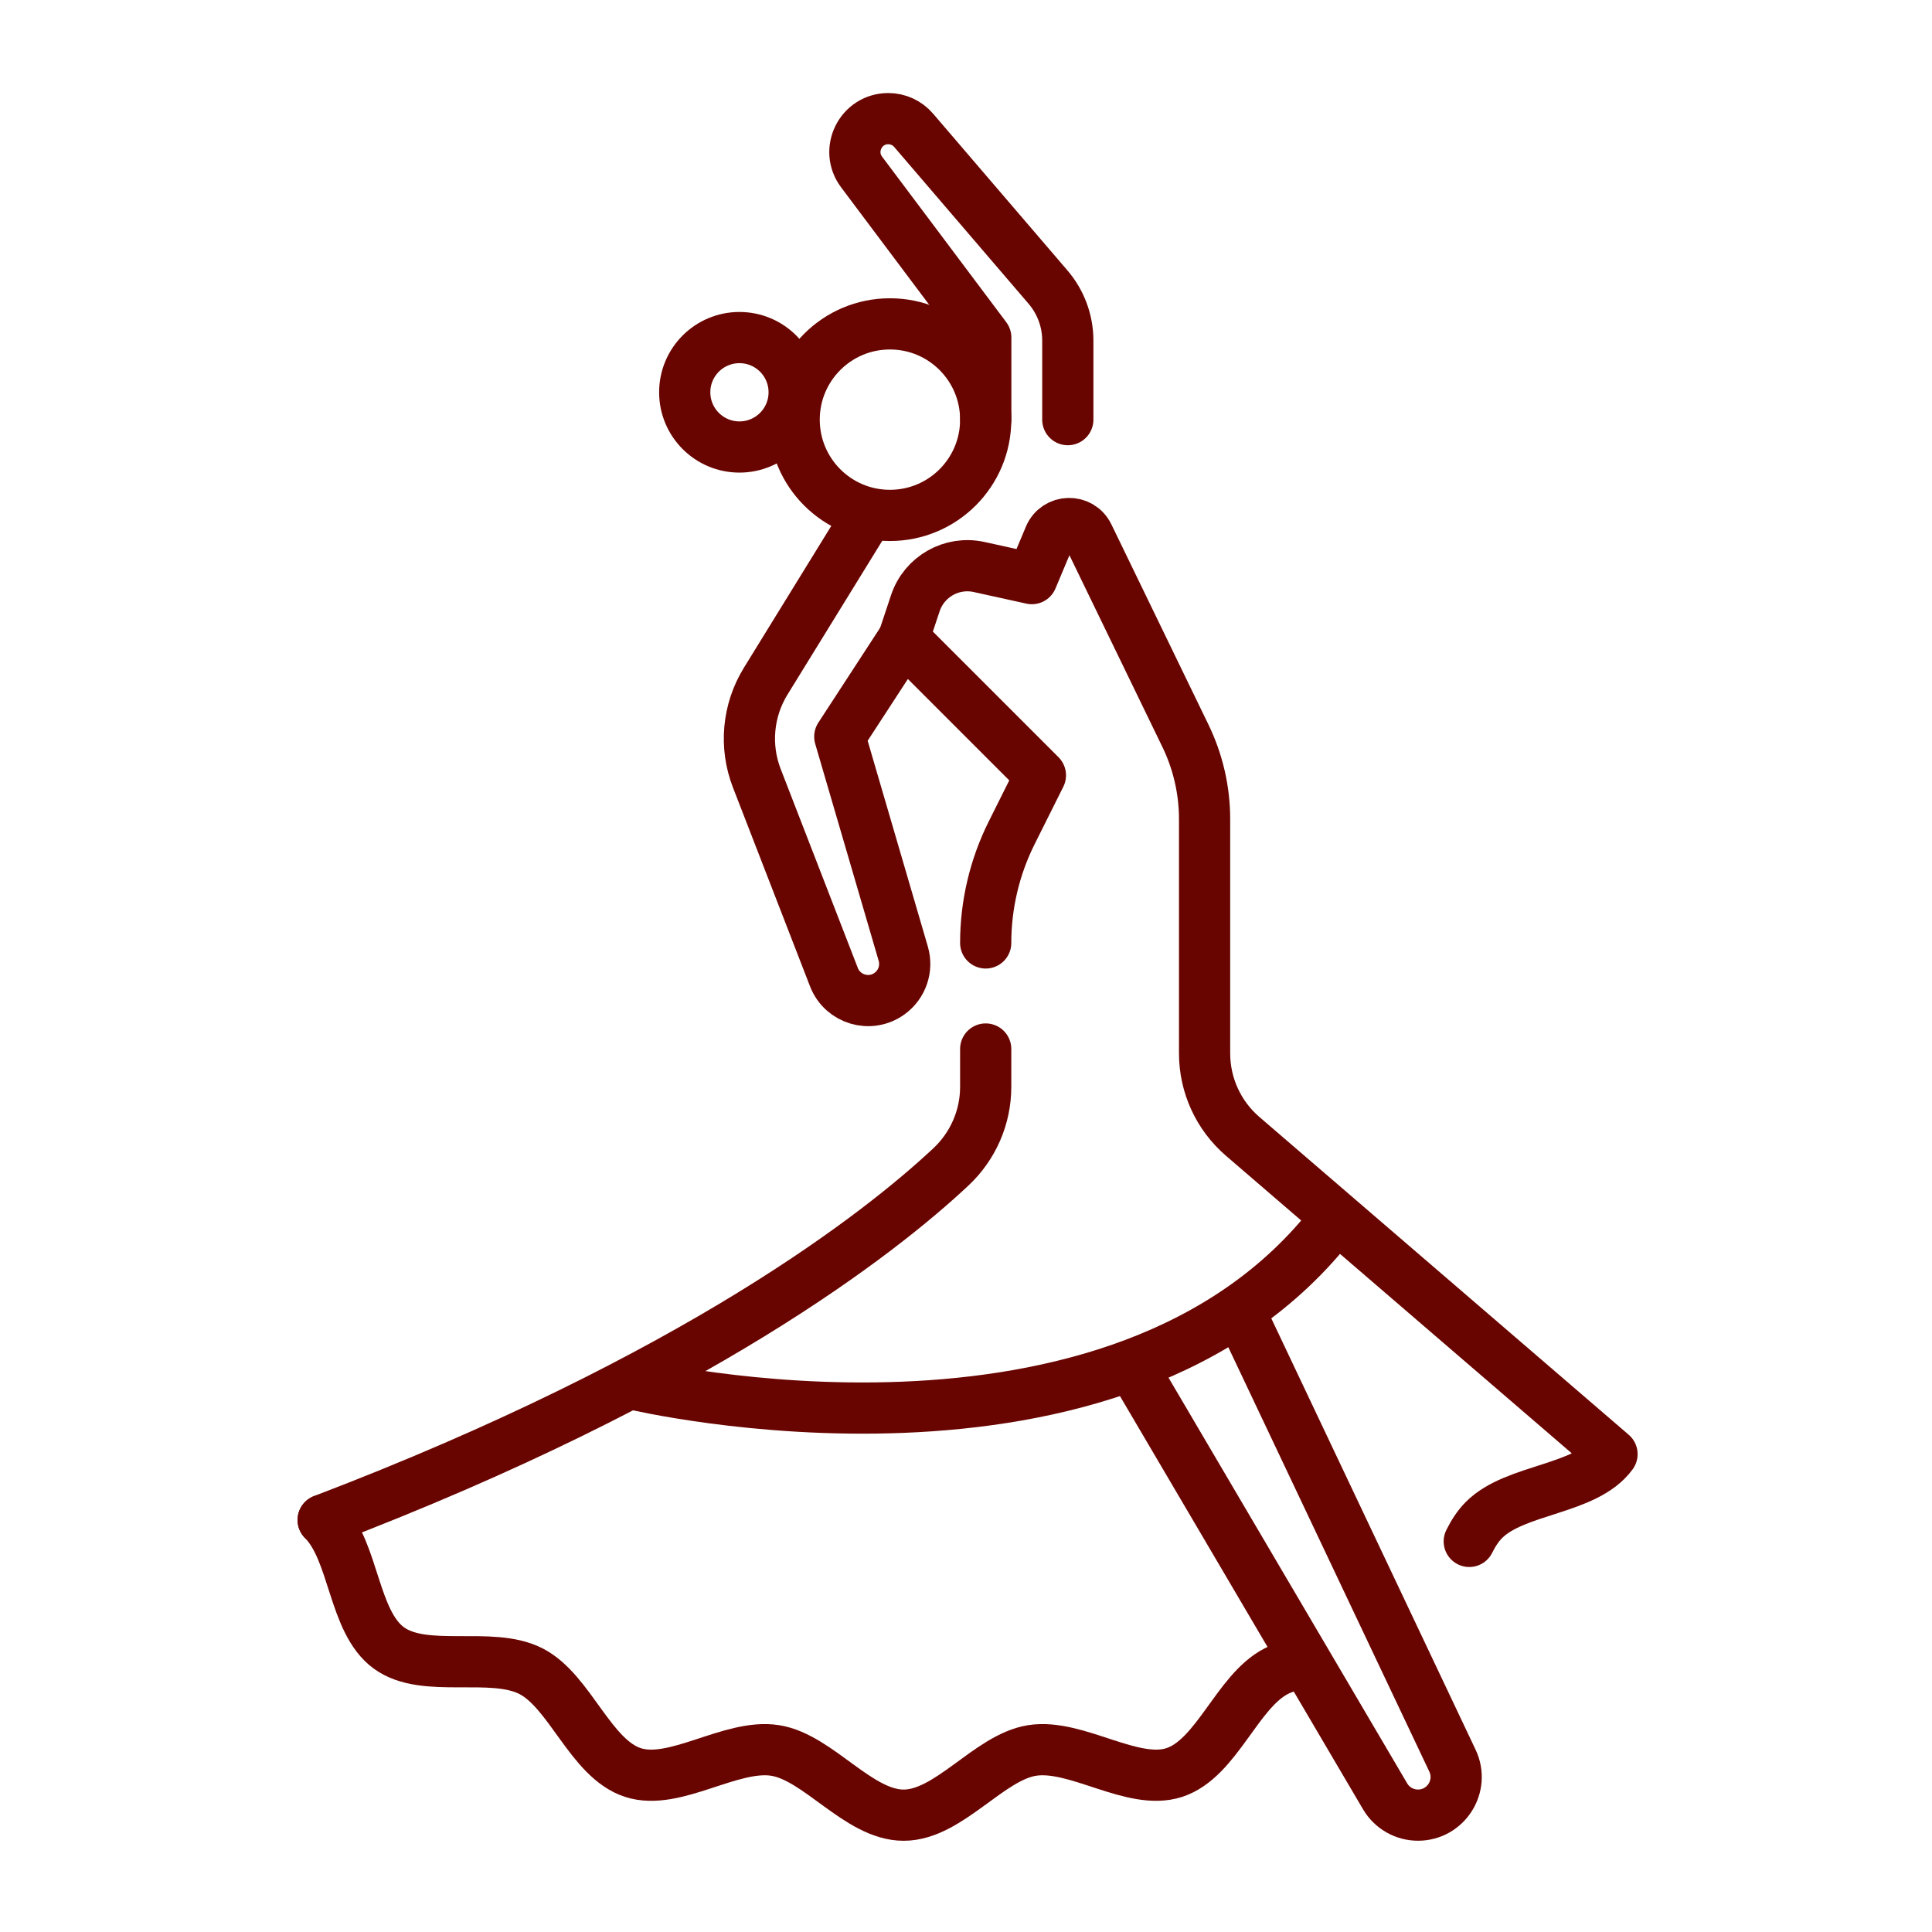
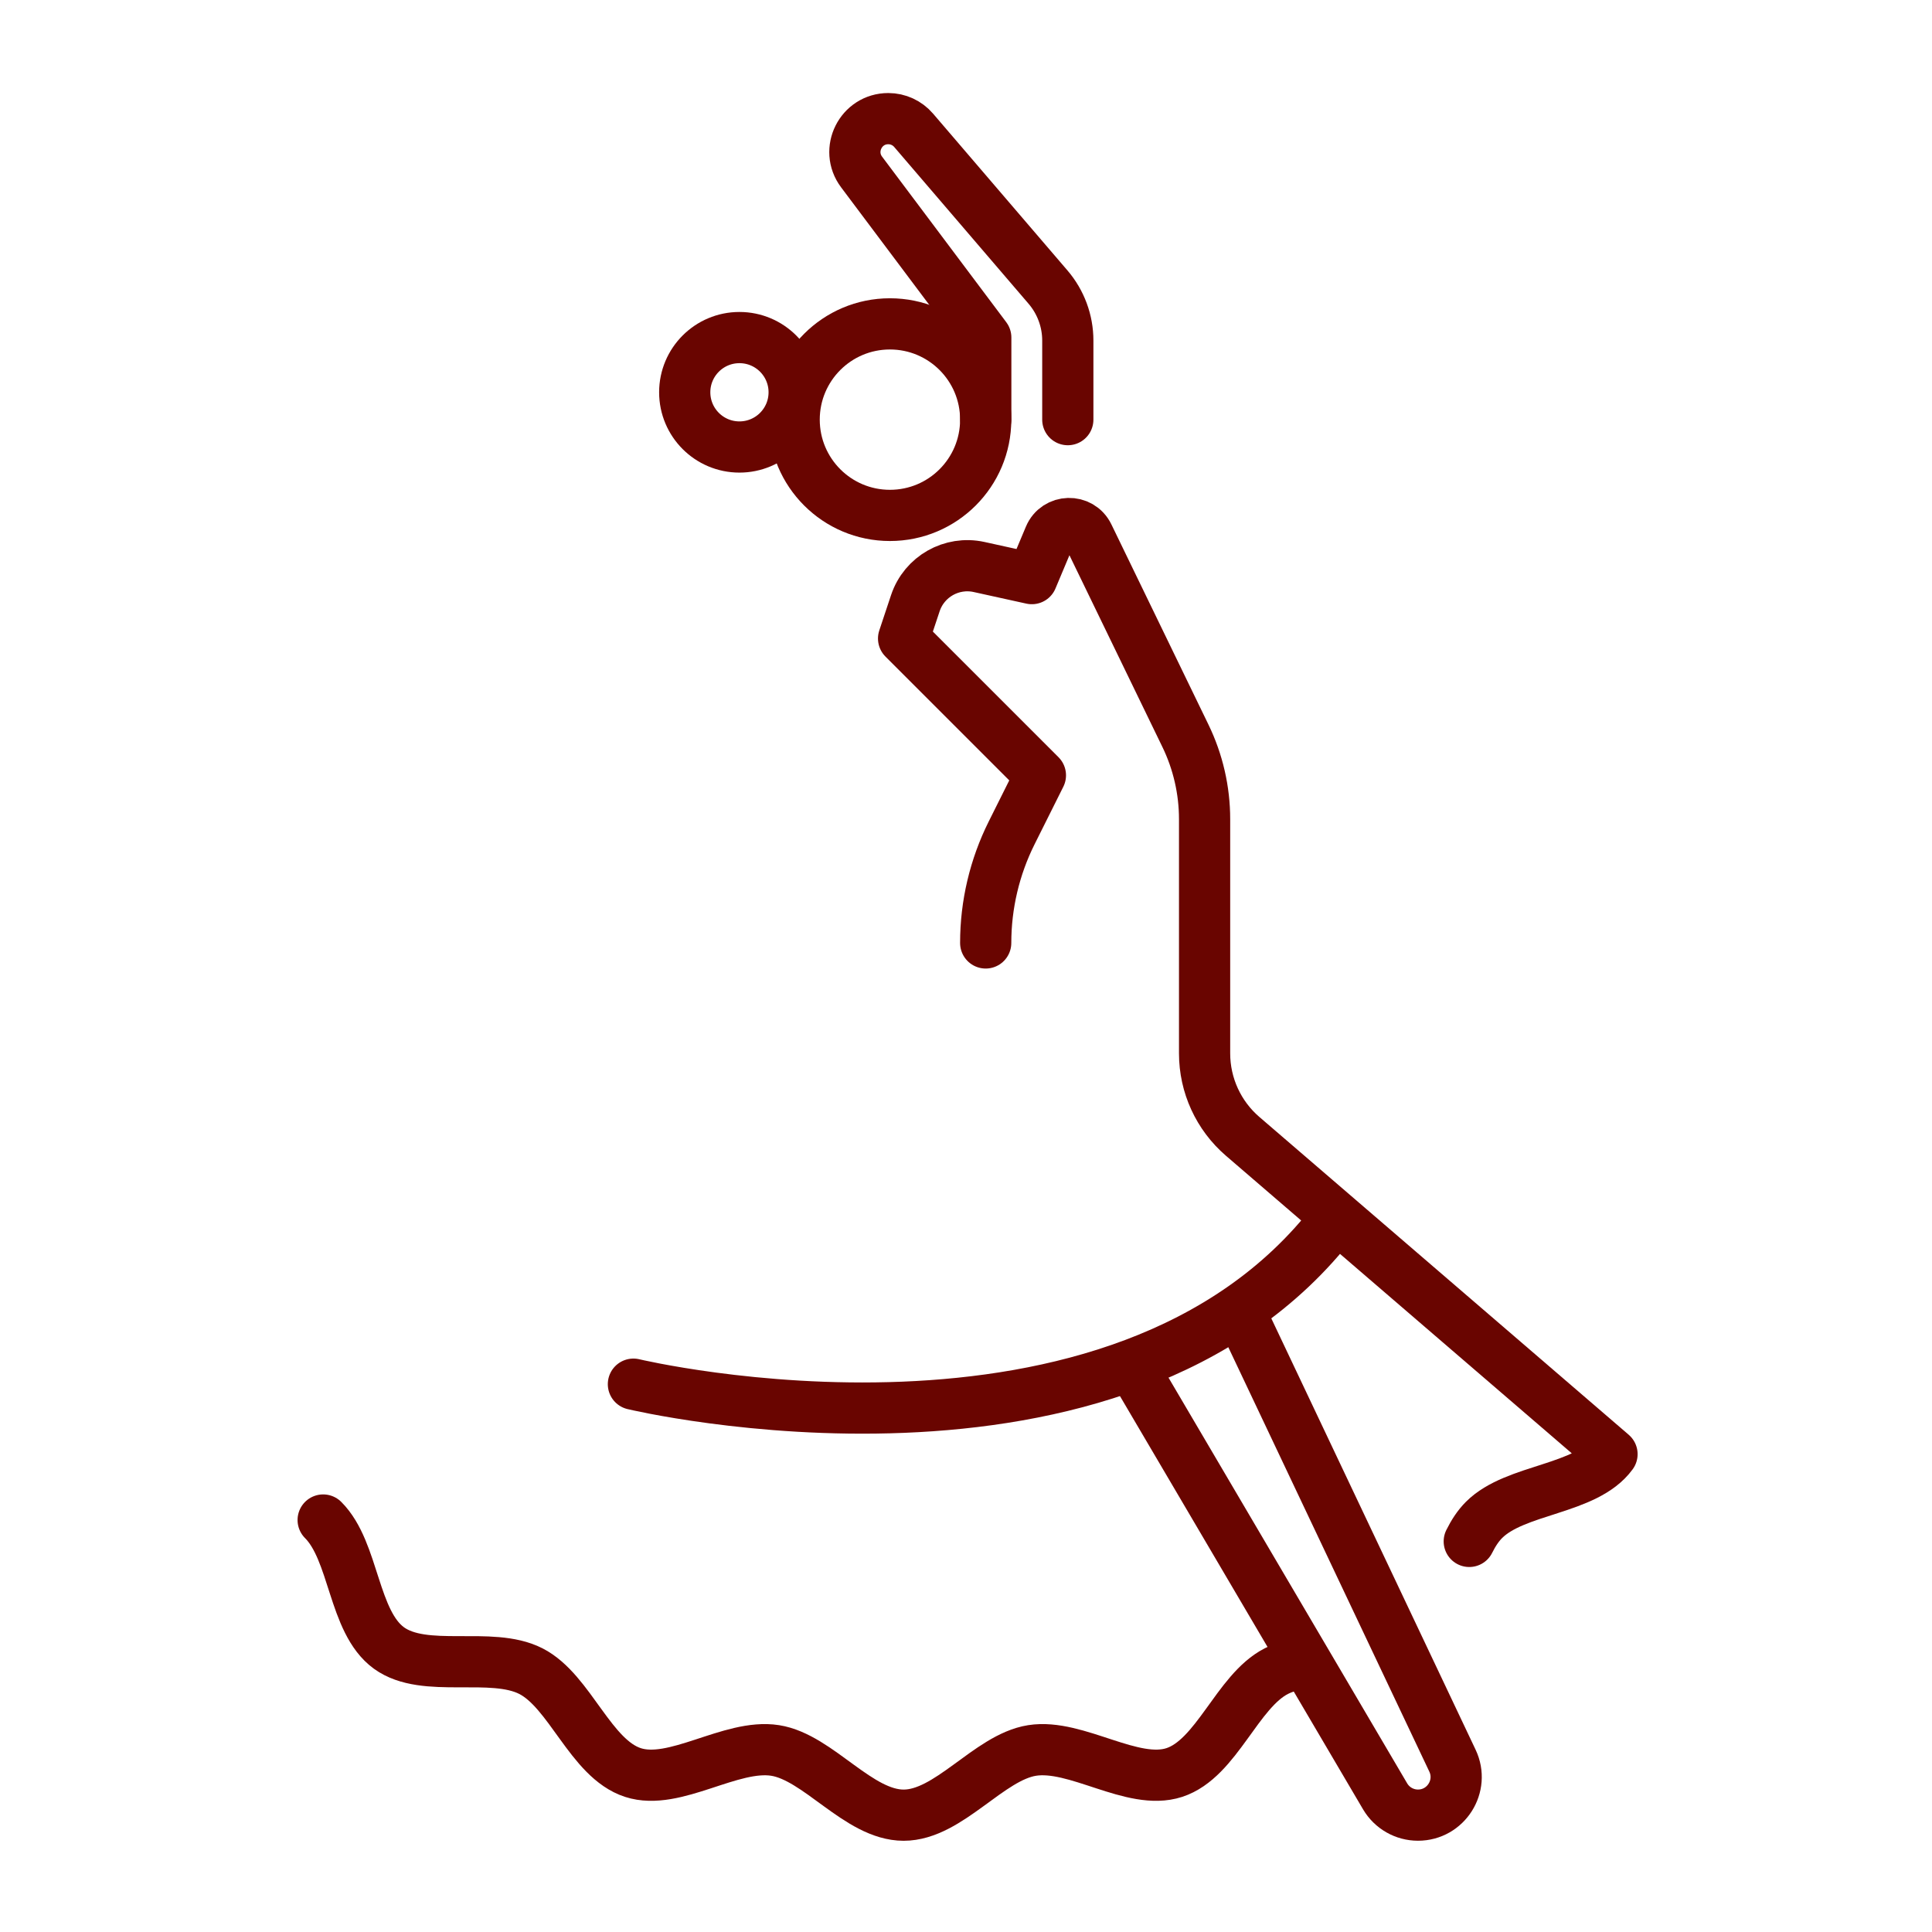
<svg xmlns="http://www.w3.org/2000/svg" id="Capa_1" data-name="Capa 1" viewBox="0 0 512 512">
  <defs>
    <style>      .cls-1 {        clip-path: url(#clippath);      }      .cls-2, .cls-3 {        fill: none;      }      .cls-3 {        stroke: #690500;        stroke-linecap: round;        stroke-linejoin: round;        stroke-width: 13.57px;      }    </style>
    <clipPath id="clippath">
      <rect class="cls-2" x="24.84" y="24.66" width="463.16" height="463.16" />
    </clipPath>
  </defs>
  <g id="g3093">
    <g id="g3095">
      <g class="cls-1">
        <g id="g3097">
          <g id="g3103">
            <path id="path3105" class="cls-3" d="m345.15,440.85c-2.5.35-4.84.96-6.91,2.02-10.42,5.32-15.77,23.2-27.05,26.87-11.08,3.6-25.91-7.7-37.67-5.85-11.46,1.8-22.08,17.15-34.05,17.15s-22.59-15.35-34.05-17.15c-11.77-1.85-26.6,9.45-37.68,5.85-11.28-3.66-16.63-21.55-27.05-26.87-10.53-5.37-28.14.77-37.63-6.14-9.53-6.94-9.1-25.6-17.42-33.91" />
          </g>
          <g id="g3107">
            <path id="path3109" class="cls-3" d="m261.22,249.89c0-10.13,2.36-20.12,6.89-29.19l7.61-15.23-36.26-36.26,3.12-9.37c2.35-7.04,9.63-11.17,16.88-9.58l13.99,3.08,4.68-11.14c1.88-4.48,8.17-4.65,10.29-.28l25.72,53.05c3.35,6.9,5.09,14.47,5.09,22.14v62.05c0,8.45,3.68,16.48,10.09,21.99l97.88,84.22c-6.94,9.53-25.6,9.1-33.91,17.42-1.58,1.58-2.84,3.53-3.92,5.7" />
          </g>
          <g id="g3111">
-             <path id="path3113" class="cls-3" d="m85.64,402.81c99.26-37.88,147.85-76.24,166.34-93.55,5.89-5.51,9.24-13.17,9.24-21.23v-10.03" />
-           </g>
+             </g>
          <g id="g3115">
-             <path id="path3117" class="cls-3" d="m229.8,136.89l-26.89,43.64c-4.76,7.73-5.63,17.24-2.35,25.7l20.44,52.73c2.31,5.95,9.63,8.09,14.78,4.33,3.3-2.41,4.74-6.64,3.59-10.56l-16.82-57.51,16.92-25.98" />
-           </g>
+             </g>
          <g id="g3119">
            <path id="path3121" class="cls-3" d="m282.98,111.21v-20.96c0-5.19-1.86-10.21-5.24-14.16l-35.62-41.56c-1.68-1.96-4.13-3.09-6.71-3.09-7.29,0-11.45,8.32-7.07,14.15l32.9,43.86v21.75" />
          </g>
          <g id="g3123">
            <path id="path3125" class="cls-3" d="m261.22,111.21c0,14.02-11.36,25.38-25.38,25.38s-25.38-11.36-25.38-25.38,11.36-25.38,25.38-25.38,25.38,11.36,25.38,25.38Z" />
          </g>
          <g id="g3127">
            <path id="path3129" class="cls-3" d="m210.46,103.96c0,8.01-6.49,14.5-14.5,14.5s-14.5-6.49-14.5-14.5,6.49-14.5,14.5-14.5,14.5,6.49,14.5,14.5Z" />
          </g>
          <g id="g3131">
            <path id="path3133" class="cls-3" d="m301.42,364.45l65.65,111.6c1.82,3.09,5.13,4.98,8.71,4.98,7.42,0,12.31-7.73,9.14-14.43l-55.25-116.65" />
          </g>
          <g id="g3135">
            <path id="path3137" class="cls-3" d="m167.86,366.82s128.71,30.82,185.82-43.51" />
          </g>
        </g>
      </g>
    </g>
  </g>
</svg>